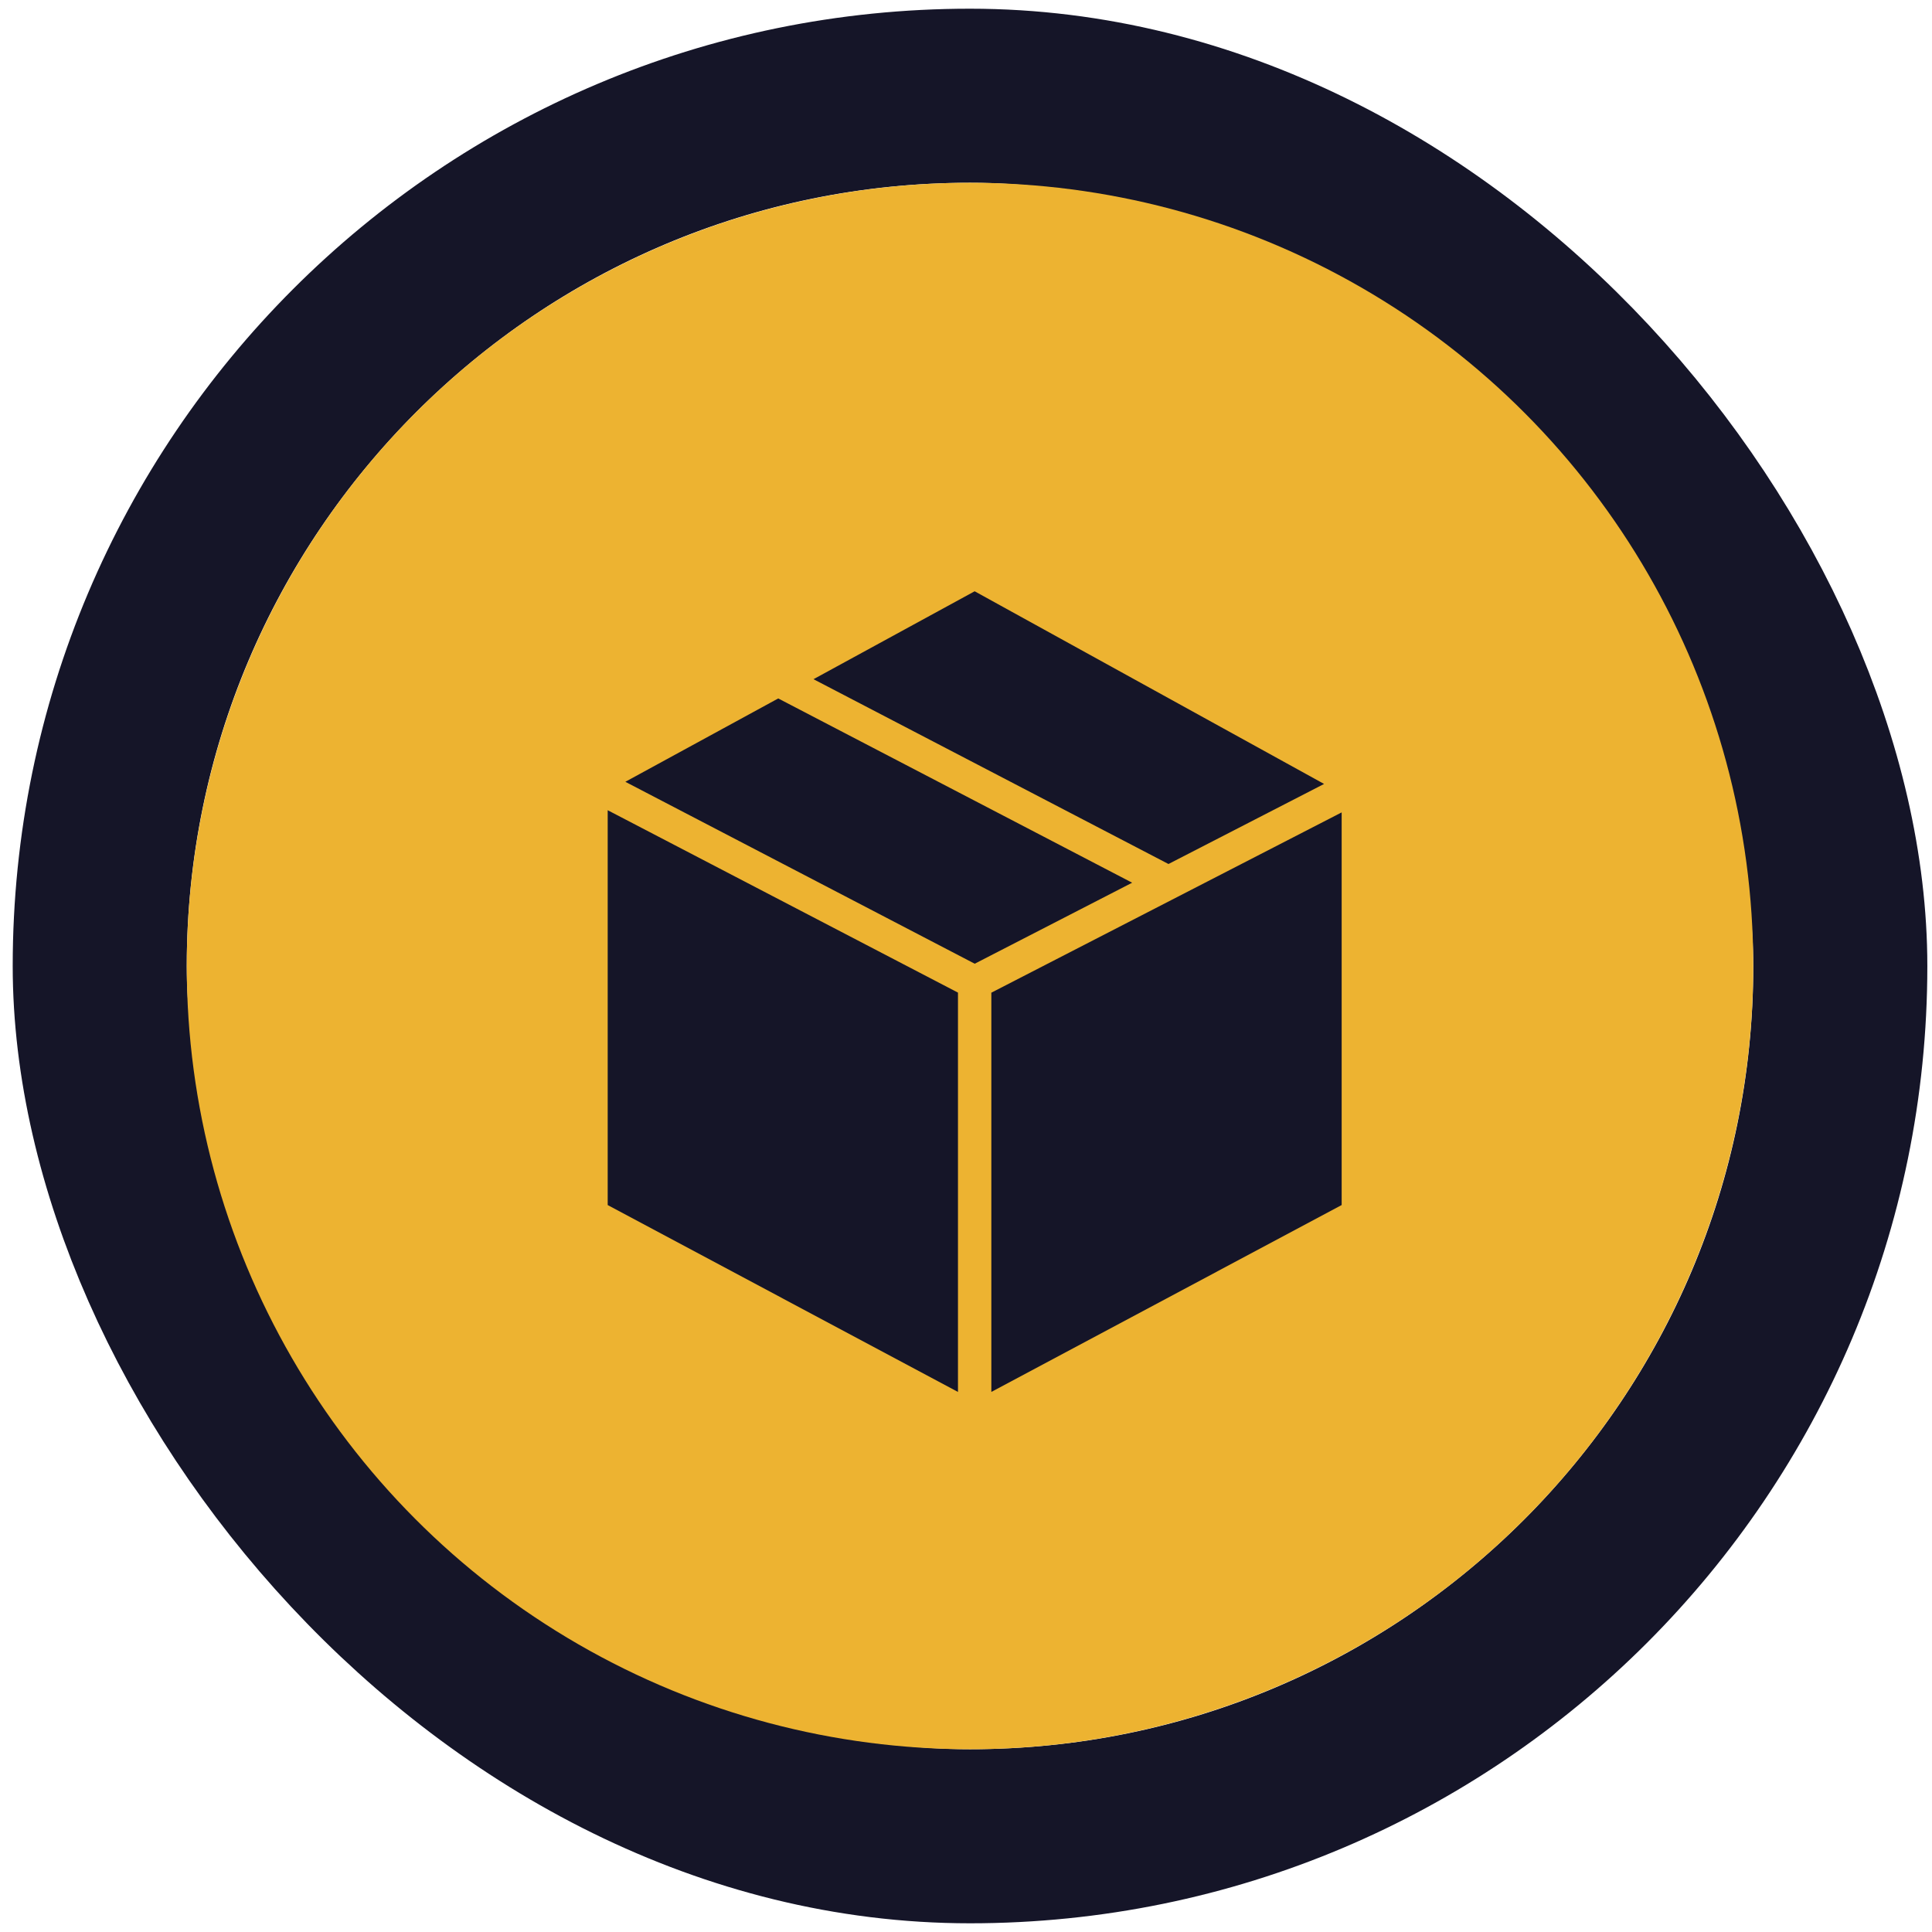
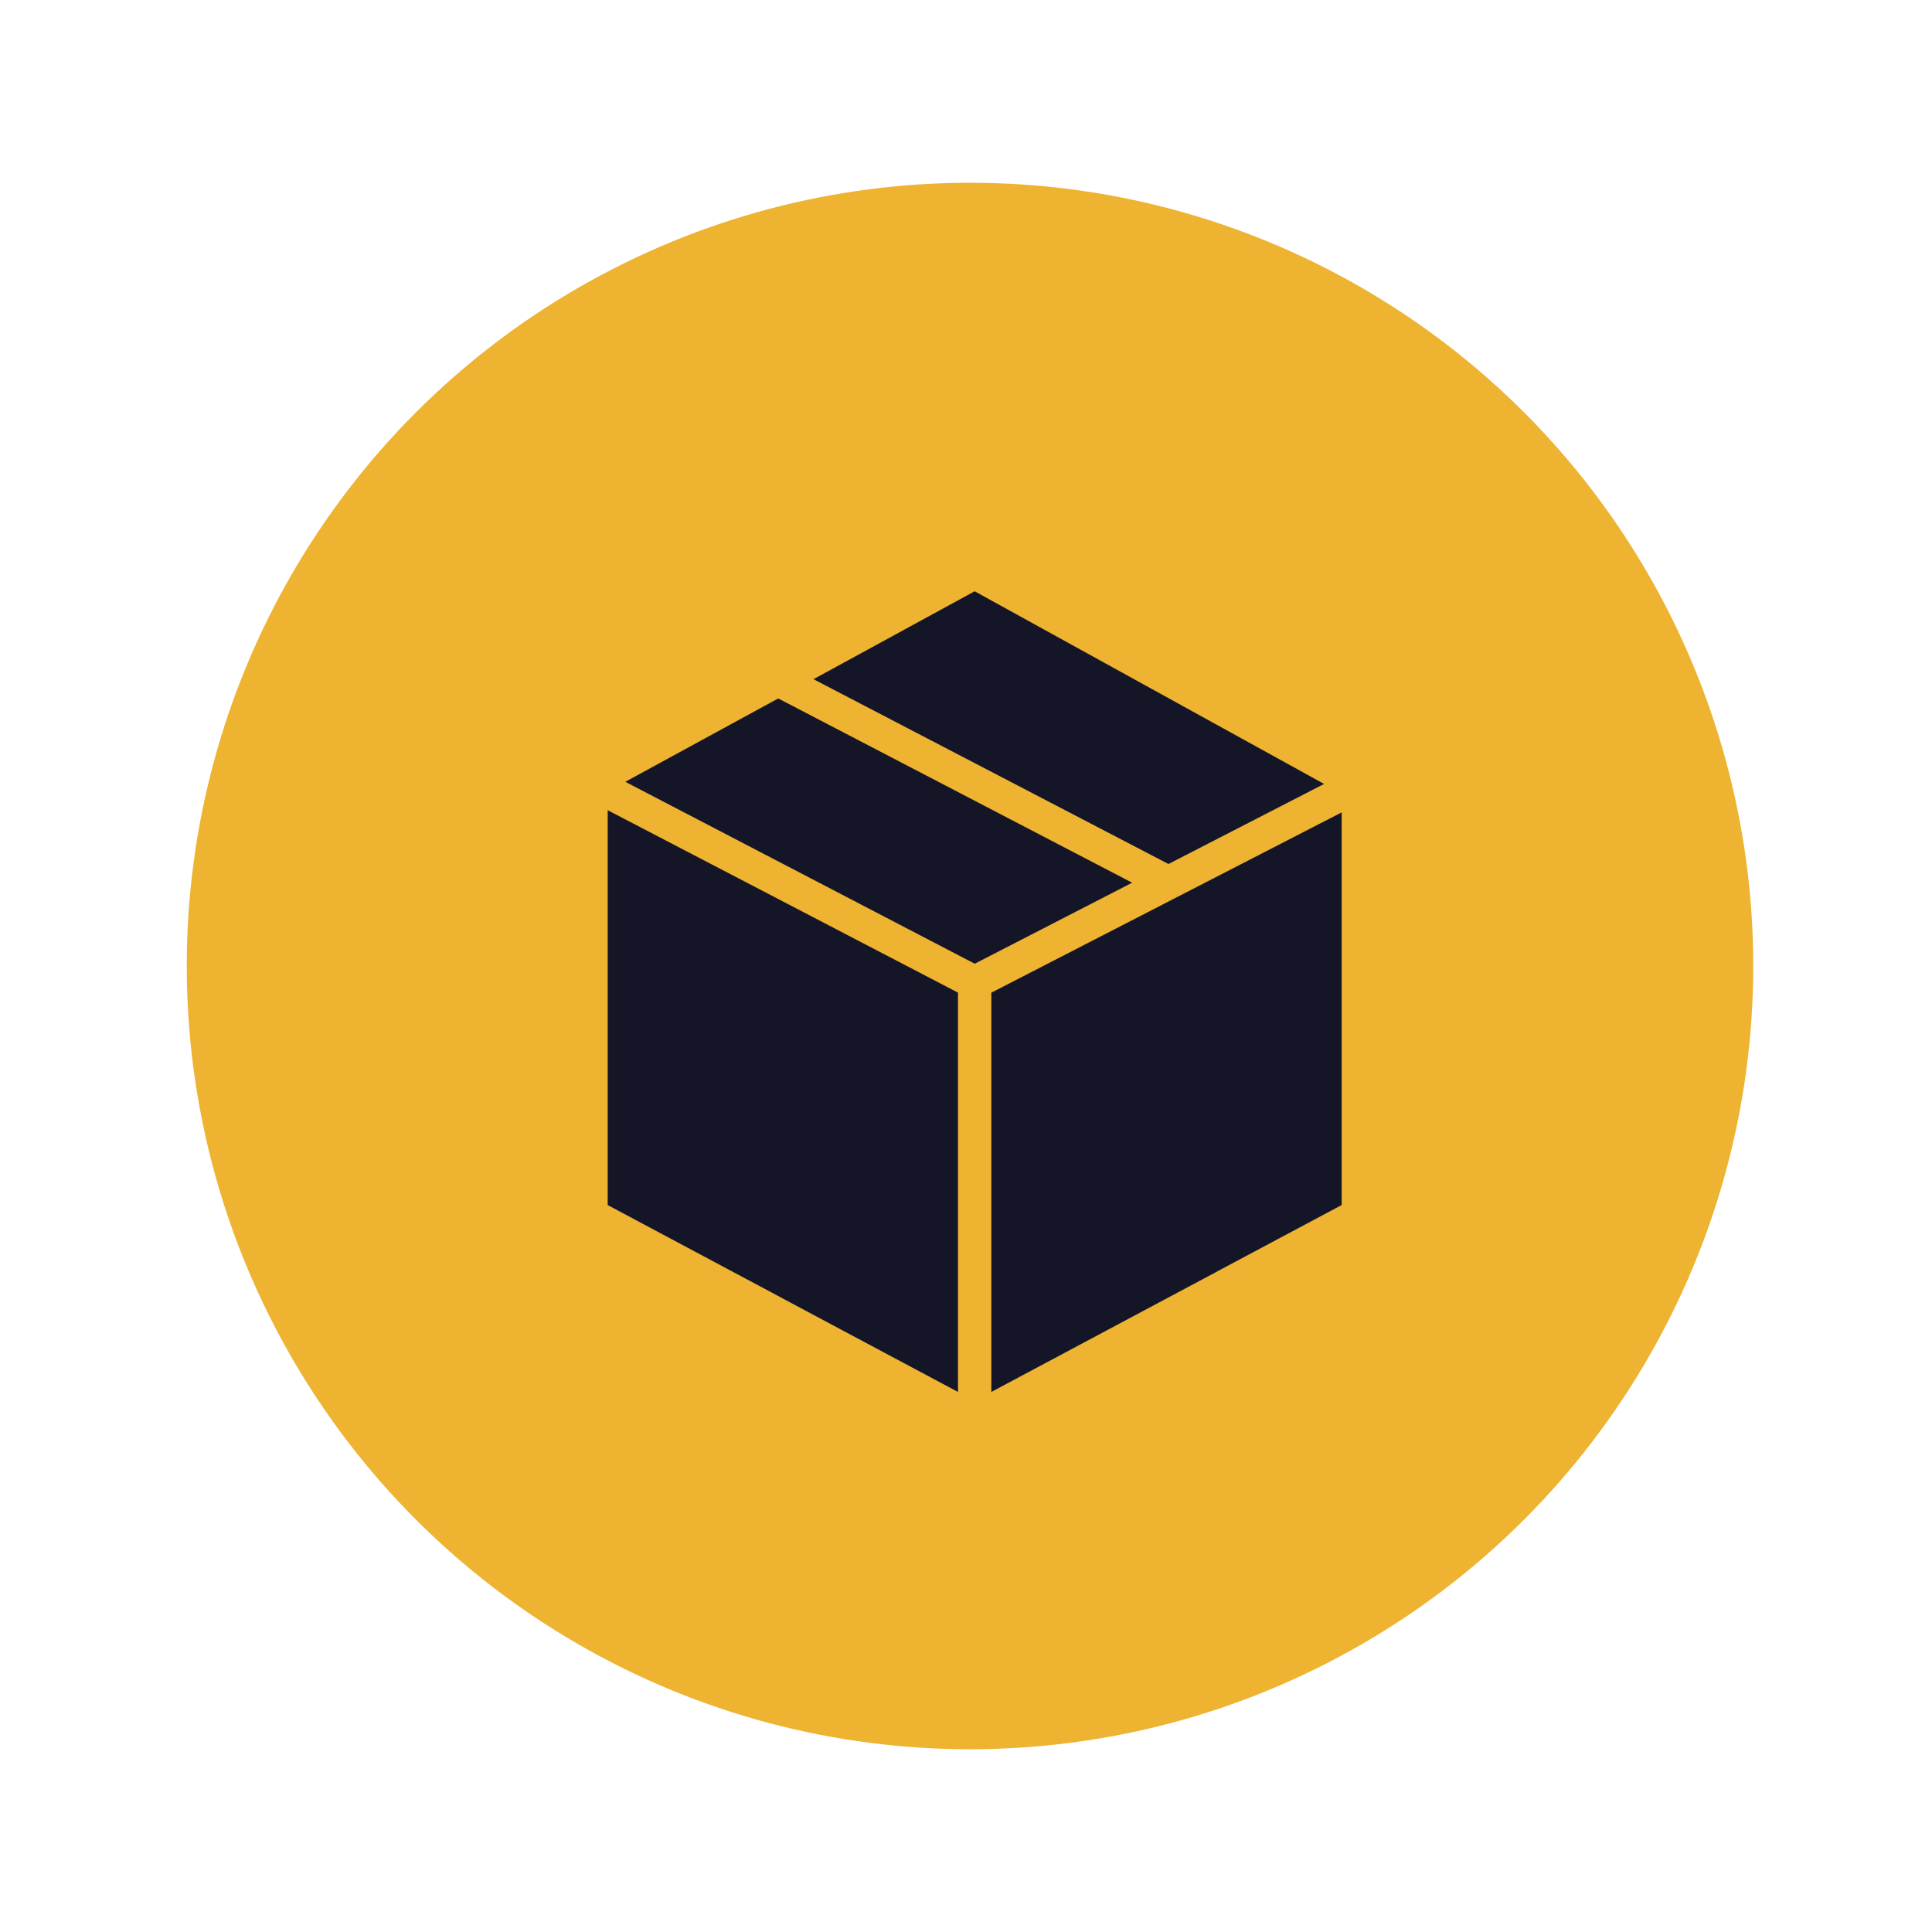
<svg xmlns="http://www.w3.org/2000/svg" width="100" height="100" viewBox="0.0 0.0 111.0 110.0" fill="none">
-   <rect x="5.73" y="5" width="100.002" height="100" rx="50" stroke="#151528" stroke-width="10" />
  <circle cx="55.73" cy="55" r="45" fill="#EDB331" />
  <g clip-path="url(#clip0_340_617)">
    <path fill-rule="evenodd" clip-rule="evenodd" d="M55.039 56.529V79.473L34.914 68.734V46.05L55.039 56.529ZM77.083 68.734L56.956 79.471V56.533L77.083 46.175V68.734ZM44.712 39.628L65.046 50.215L56.001 54.869L35.928 44.417L44.712 39.628ZM76.073 44.54L67.133 49.14L46.738 38.522L55.997 33.471L76.073 44.54Z" fill="#151528" />
  </g>
  <defs>
    <clipPath id="clip0_340_617">
      <rect width="46" height="46" fill="white" transform="translate(33 33.471)" />
    </clipPath>
  </defs>
</svg>